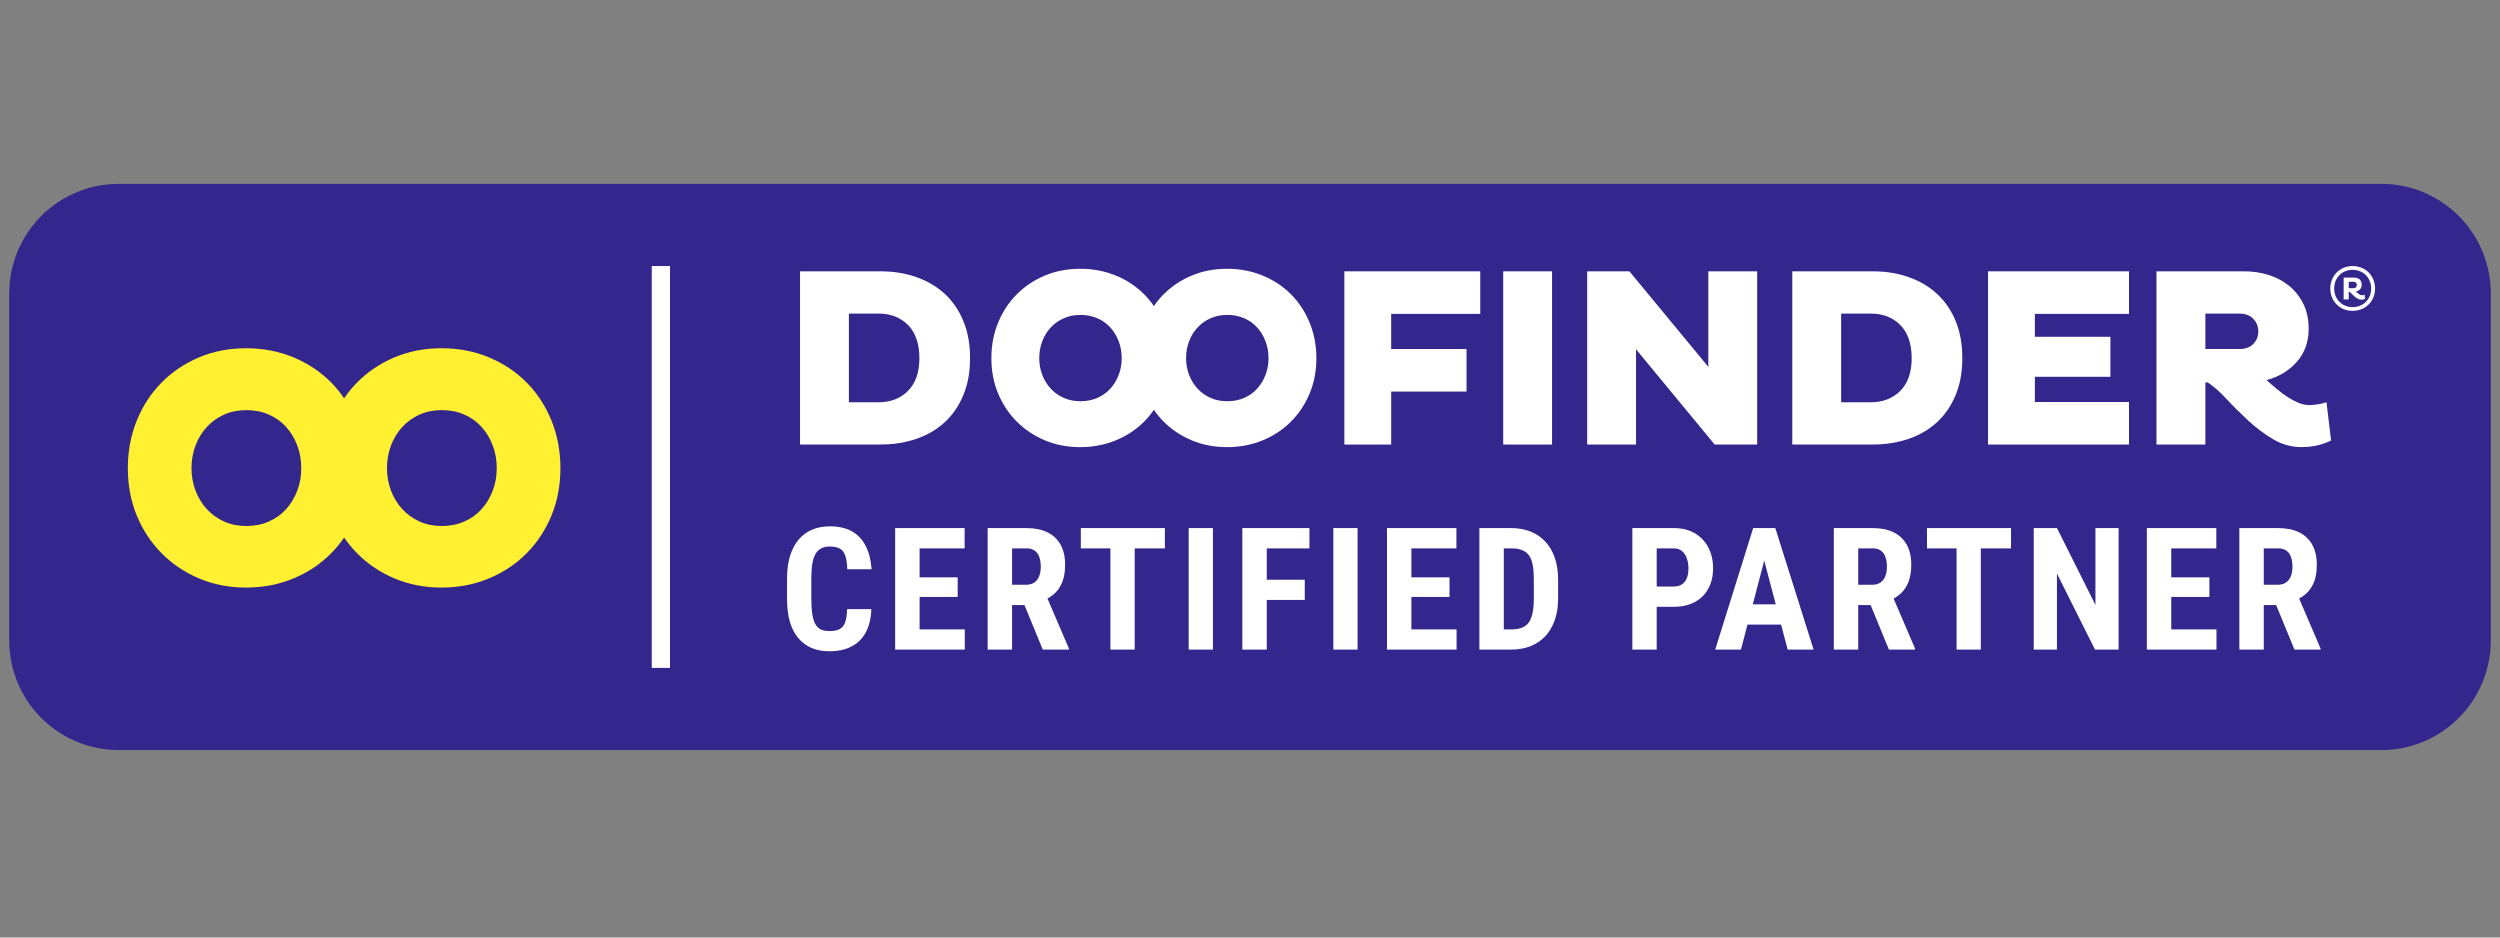
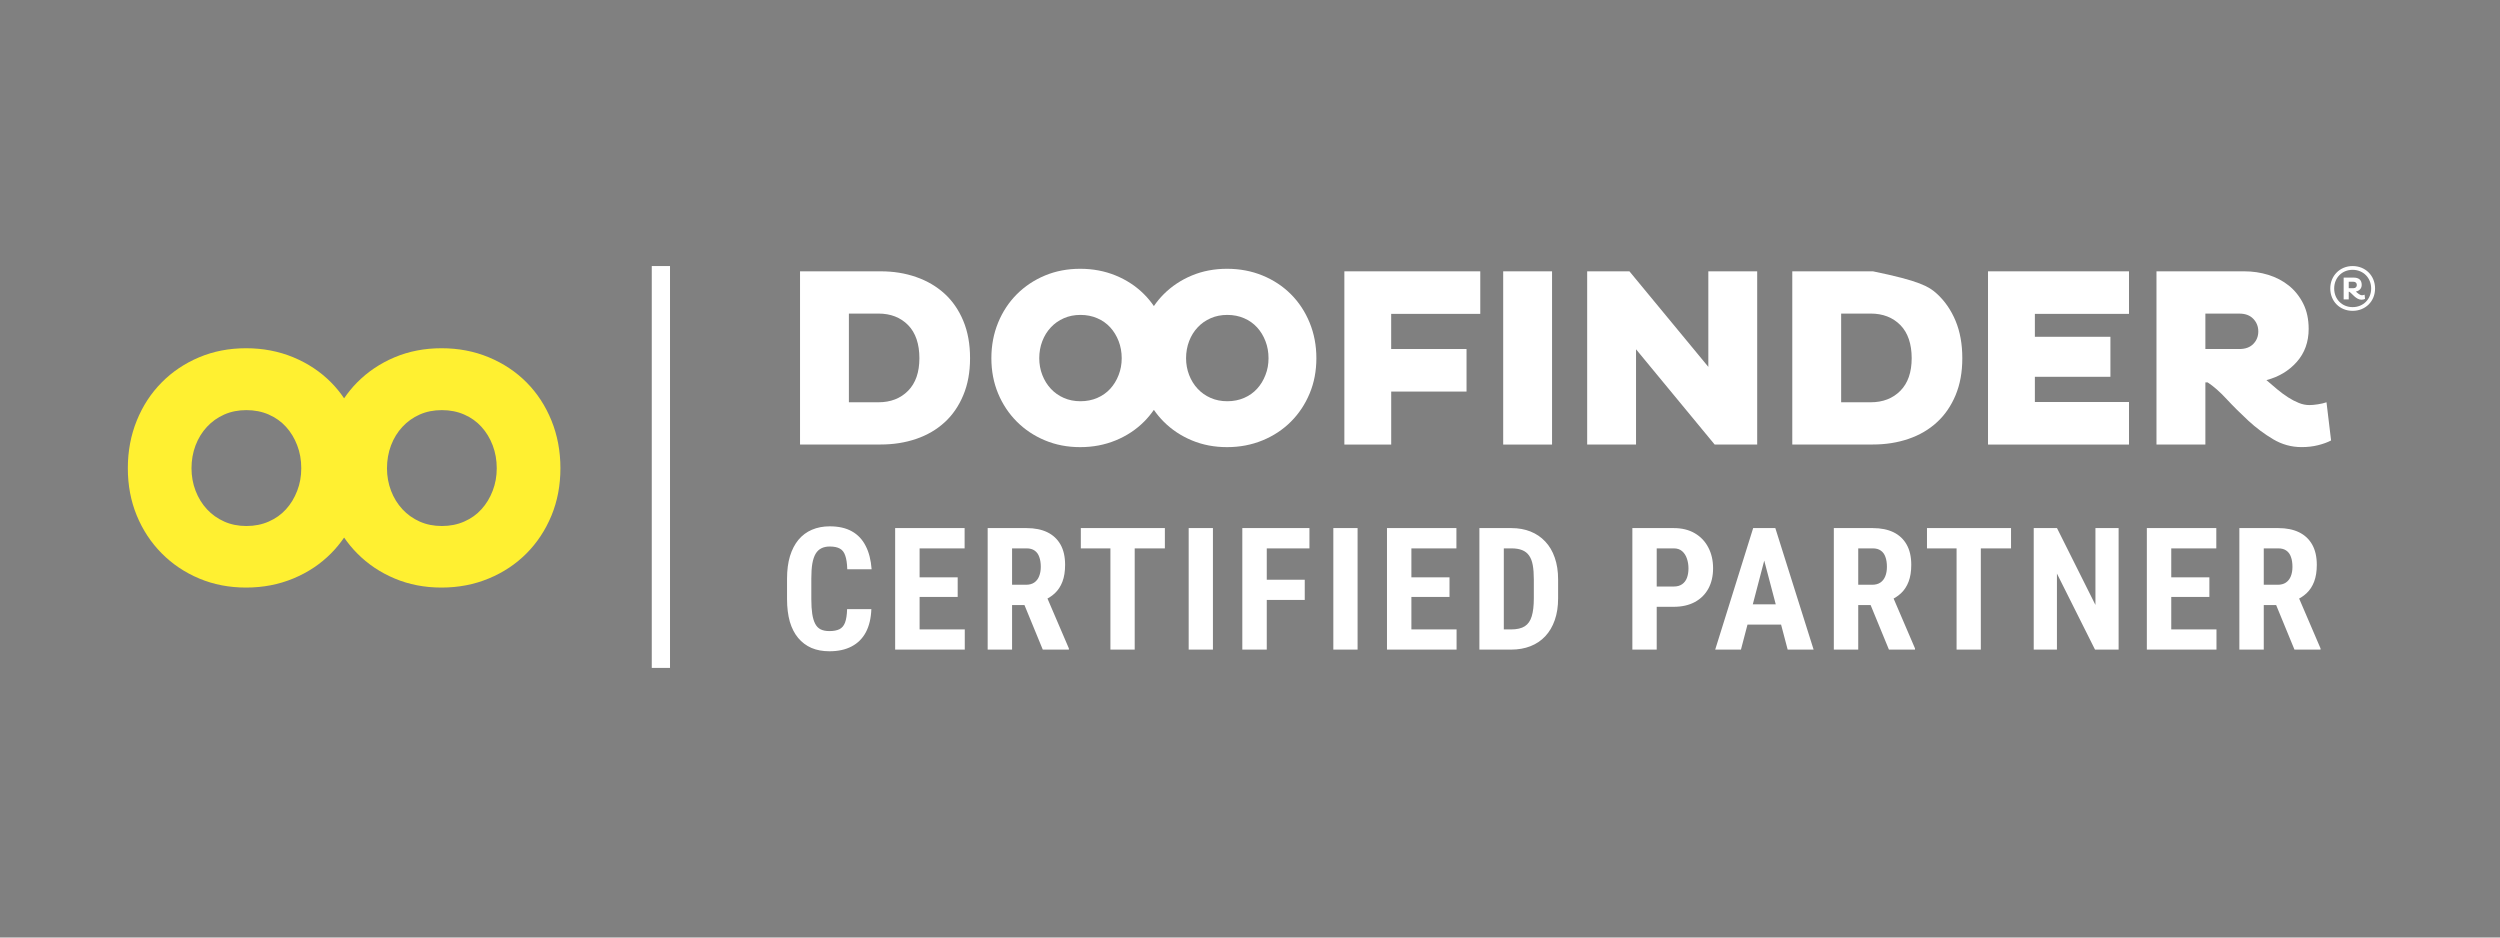
<svg xmlns="http://www.w3.org/2000/svg" width="400" zoomAndPan="magnify" viewBox="0 0 300 112.5" height="150" preserveAspectRatio="xMidYMid meet" version="1.0">
  <rect x="0" y="0" width="300" height="112.5" fill="#808080" stroke="none" />
  <defs>
    <clipPath id="595ab40a29">
      <path d="M 1 22.062 L 299 22.062 L 299 90.008 L 1 90.008 Z M 1 22.062 " clip-rule="nonzero" />
    </clipPath>
  </defs>
  <g clip-path="url(#595ab40a29)">
-     <path fill="#33268c" d="M 14.242 22.062 L 285.758 22.062 C 286.617 22.062 287.473 22.145 288.32 22.312 C 289.164 22.48 289.988 22.73 290.785 23.062 C 291.582 23.395 292.336 23.797 293.055 24.277 C 293.773 24.758 294.438 25.301 295.047 25.914 C 295.656 26.523 296.199 27.188 296.68 27.906 C 297.16 28.625 297.562 29.383 297.895 30.18 C 298.223 30.977 298.473 31.801 298.641 32.648 C 298.809 33.492 298.895 34.348 298.895 35.211 L 298.895 76.859 C 298.895 77.723 298.809 78.578 298.641 79.422 C 298.473 80.27 298.223 81.094 297.895 81.891 C 297.562 82.688 297.16 83.445 296.68 84.164 C 296.199 84.883 295.656 85.547 295.047 86.156 C 294.438 86.77 293.773 87.312 293.055 87.793 C 292.336 88.273 291.582 88.676 290.785 89.008 C 289.988 89.34 289.164 89.586 288.32 89.758 C 287.473 89.926 286.617 90.008 285.758 90.008 L 14.242 90.008 C 13.383 90.008 12.527 89.926 11.68 89.758 C 10.836 89.586 10.012 89.34 9.215 89.008 C 8.418 88.676 7.664 88.273 6.945 87.793 C 6.227 87.312 5.562 86.77 4.953 86.156 C 4.344 85.547 3.801 84.883 3.32 84.164 C 2.84 83.445 2.438 82.688 2.105 81.891 C 1.777 81.094 1.527 80.27 1.359 79.422 C 1.191 78.578 1.105 77.723 1.105 76.859 L 1.105 35.211 C 1.105 34.348 1.191 33.492 1.359 32.648 C 1.527 31.801 1.777 30.977 2.105 30.18 C 2.438 29.383 2.84 28.625 3.32 27.906 C 3.801 27.188 4.344 26.523 4.953 25.914 C 5.562 25.301 6.227 24.758 6.945 24.277 C 7.664 23.797 8.418 23.395 9.215 23.062 C 10.012 22.73 10.836 22.48 11.68 22.312 C 12.527 22.145 13.383 22.062 14.242 22.062 Z M 14.242 22.062 " fill-opacity="1" fill-rule="nonzero" />
-   </g>
+     </g>
  <path fill="#ffffff" d="M 96.004 32.559 L 105.684 32.559 C 107.211 32.559 108.633 32.785 109.945 33.246 C 111.258 33.703 112.391 34.371 113.352 35.246 C 114.309 36.121 115.055 37.207 115.594 38.5 C 116.137 39.797 116.406 41.289 116.406 42.98 C 116.406 44.672 116.137 46.133 115.594 47.426 C 115.055 48.719 114.309 49.809 113.352 50.68 C 112.391 51.559 111.258 52.219 109.945 52.668 C 108.633 53.117 107.211 53.34 105.684 53.34 L 96.004 53.34 Z M 101.867 37.633 L 101.867 48.273 L 105.41 48.273 C 106.879 48.273 108.062 47.812 108.969 46.895 C 109.875 45.977 110.328 44.672 110.328 42.98 C 110.328 41.289 109.875 39.926 108.969 39.008 C 108.062 38.09 106.879 37.629 105.41 37.629 L 101.867 37.629 Z M 101.867 37.633 " fill-opacity="1" fill-rule="nonzero" />
  <path fill="#ffffff" d="M 166.945 46.988 L 166.945 53.348 L 161.324 53.348 L 161.324 32.559 L 177.633 32.559 L 177.633 37.664 L 166.941 37.664 L 166.941 41.883 L 175.984 41.883 L 175.984 46.988 L 166.941 46.988 Z M 166.945 46.988 " fill-opacity="1" fill-rule="nonzero" />
  <path fill="#ffffff" d="M 180.383 32.559 L 186.246 32.559 L 186.246 53.348 L 180.383 53.348 Z M 180.383 32.559 " fill-opacity="1" fill-rule="nonzero" />
  <path fill="#ffffff" d="M 196.324 41.914 L 196.324 53.348 L 190.461 53.348 L 190.461 32.559 L 195.531 32.559 L 205 44.023 L 205 32.559 L 210.863 32.559 L 210.863 53.348 L 205.762 53.348 Z M 196.324 41.914 " fill-opacity="1" fill-rule="nonzero" />
-   <path fill="#ffffff" d="M 215.074 32.559 L 224.754 32.559 C 226.281 32.559 227.703 32.785 229.016 33.246 C 230.332 33.703 231.465 34.371 232.422 35.246 C 233.379 36.121 234.129 37.207 234.668 38.5 C 235.207 39.797 235.477 41.289 235.477 42.98 C 235.477 44.672 235.207 46.133 234.668 47.426 C 234.129 48.719 233.379 49.809 232.422 50.68 C 231.465 51.559 230.332 52.219 229.016 52.668 C 227.703 53.117 226.281 53.34 224.754 53.34 L 215.074 53.34 Z M 220.938 37.633 L 220.938 48.273 L 224.48 48.273 C 225.949 48.273 227.133 47.812 228.043 46.895 C 228.949 45.977 229.402 44.672 229.402 42.98 C 229.402 41.289 228.949 39.926 228.043 39.008 C 227.133 38.09 225.949 37.629 224.48 37.629 L 220.938 37.629 Z M 220.938 37.633 " fill-opacity="1" fill-rule="nonzero" />
+   <path fill="#ffffff" d="M 215.074 32.559 L 224.754 32.559 C 230.332 33.703 231.465 34.371 232.422 35.246 C 233.379 36.121 234.129 37.207 234.668 38.5 C 235.207 39.797 235.477 41.289 235.477 42.98 C 235.477 44.672 235.207 46.133 234.668 47.426 C 234.129 48.719 233.379 49.809 232.422 50.68 C 231.465 51.559 230.332 52.219 229.016 52.668 C 227.703 53.117 226.281 53.34 224.754 53.34 L 215.074 53.34 Z M 220.938 37.633 L 220.938 48.273 L 224.48 48.273 C 225.949 48.273 227.133 47.812 228.043 46.895 C 228.949 45.977 229.402 44.672 229.402 42.98 C 229.402 41.289 228.949 39.926 228.043 39.008 C 227.133 38.09 225.949 37.629 224.48 37.629 L 220.938 37.629 Z M 220.938 37.633 " fill-opacity="1" fill-rule="nonzero" />
  <path fill="#ffffff" d="M 238.562 53.348 L 238.562 32.559 L 255.48 32.559 L 255.48 37.664 L 244.184 37.664 L 244.184 40.414 L 253.25 40.414 L 253.25 45.215 L 244.184 45.215 L 244.184 48.242 L 255.48 48.242 L 255.48 53.348 Z M 238.562 53.348 " fill-opacity="1" fill-rule="nonzero" />
  <path fill="#ffffff" d="M 258.777 32.559 L 269.312 32.559 C 270.312 32.559 271.273 32.699 272.199 32.984 C 273.125 33.273 273.945 33.699 274.656 34.27 C 275.367 34.84 275.945 35.559 276.383 36.426 C 276.82 37.293 277.039 38.305 277.039 39.469 C 277.039 41.035 276.562 42.355 275.617 43.426 C 274.668 44.496 273.453 45.227 271.969 45.613 C 272.414 46 272.855 46.371 273.281 46.73 C 273.707 47.086 274.137 47.402 274.562 47.676 C 274.992 47.953 275.422 48.176 275.848 48.348 C 276.273 48.523 276.703 48.609 277.129 48.609 C 277.414 48.609 277.758 48.578 278.152 48.516 C 278.551 48.453 278.891 48.375 279.18 48.273 L 279.73 52.855 C 279.301 53.082 278.781 53.27 278.172 53.422 C 277.562 53.578 276.898 53.652 276.188 53.652 C 274.965 53.652 273.828 53.336 272.766 52.703 C 271.707 52.074 270.715 51.328 269.789 50.473 C 268.863 49.613 267.996 48.754 267.191 47.887 C 266.391 47.02 265.633 46.355 264.918 45.887 L 264.645 45.887 L 264.645 53.344 L 258.777 53.344 Z M 264.645 37.633 L 264.645 41.883 L 268.734 41.883 C 269.445 41.883 270 41.68 270.398 41.27 C 270.797 40.863 270.996 40.363 270.996 39.773 C 270.996 39.184 270.797 38.68 270.398 38.262 C 270 37.844 269.445 37.633 268.734 37.633 Z M 264.645 37.633 " fill-opacity="1" fill-rule="nonzero" />
  <path fill="#ffffff" d="M 157.156 38.719 C 156.617 37.406 155.871 36.27 154.91 35.309 C 153.953 34.352 152.82 33.602 151.508 33.062 C 150.191 32.523 148.773 32.254 147.246 32.254 C 145.719 32.254 144.309 32.523 143.016 33.062 C 141.723 33.602 140.598 34.352 139.641 35.309 C 139.207 35.746 138.812 36.219 138.465 36.73 C 138.117 36.219 137.727 35.746 137.289 35.309 C 136.332 34.352 135.199 33.602 133.887 33.062 C 132.57 32.523 131.152 32.254 129.625 32.254 C 128.098 32.254 126.688 32.523 125.395 33.062 C 124.102 33.602 122.977 34.352 122.02 35.309 C 121.062 36.27 120.312 37.406 119.773 38.719 C 119.234 40.035 118.965 41.457 118.965 42.984 C 118.965 44.512 119.234 45.926 119.773 47.219 C 120.312 48.512 121.062 49.637 122.02 50.598 C 122.977 51.555 124.102 52.305 125.395 52.844 C 126.688 53.387 128.098 53.656 129.625 53.656 C 131.152 53.656 132.57 53.387 133.887 52.844 C 135.199 52.305 136.332 51.555 137.289 50.598 C 137.727 50.16 138.113 49.688 138.465 49.184 C 138.812 49.688 139.207 50.16 139.641 50.598 C 140.598 51.555 141.723 52.305 143.016 52.844 C 144.309 53.387 145.719 53.656 147.246 53.656 C 148.773 53.656 150.191 53.387 151.508 52.844 C 152.82 52.305 153.953 51.555 154.91 50.598 C 155.871 49.637 156.617 48.512 157.156 47.219 C 157.699 45.926 157.965 44.512 157.965 42.984 C 157.965 41.457 157.695 40.035 157.156 38.719 Z M 134.238 45 C 133.996 45.633 133.656 46.184 133.23 46.652 C 132.801 47.121 132.281 47.488 131.672 47.75 C 131.062 48.016 130.391 48.148 129.656 48.148 C 128.926 48.148 128.258 48.016 127.66 47.75 C 127.055 47.488 126.539 47.121 126.102 46.652 C 125.664 46.184 125.324 45.633 125.078 45 C 124.832 44.371 124.711 43.695 124.711 42.984 C 124.711 42.273 124.832 41.566 125.078 40.938 C 125.32 40.305 125.66 39.754 126.102 39.285 C 126.539 38.816 127.059 38.449 127.66 38.188 C 128.258 37.922 128.926 37.789 129.656 37.789 C 130.391 37.789 131.062 37.922 131.672 38.188 C 132.285 38.449 132.801 38.82 133.23 39.285 C 133.656 39.754 133.992 40.305 134.238 40.938 C 134.48 41.57 134.605 42.25 134.605 42.984 C 134.605 43.719 134.48 44.371 134.238 45 Z M 151.855 45 C 151.613 45.633 151.277 46.184 150.848 46.652 C 150.422 47.121 149.898 47.488 149.293 47.75 C 148.68 48.016 148.008 48.148 147.277 48.148 C 146.543 48.148 145.875 48.016 145.277 47.75 C 144.676 47.488 144.156 47.121 143.719 46.652 C 143.281 46.184 142.941 45.633 142.695 45 C 142.453 44.371 142.328 43.695 142.328 42.984 C 142.328 42.273 142.453 41.566 142.695 40.938 C 142.938 40.305 143.277 39.754 143.719 39.285 C 144.156 38.816 144.676 38.449 145.277 38.188 C 145.875 37.922 146.543 37.789 147.277 37.789 C 148.008 37.789 148.684 37.922 149.293 38.188 C 149.902 38.449 150.422 38.82 150.848 39.285 C 151.277 39.754 151.613 40.305 151.855 40.938 C 152.102 41.57 152.223 42.25 152.223 42.984 C 152.223 43.719 152.102 44.371 151.855 45 Z M 151.855 45 " fill-opacity="1" fill-rule="nonzero" />
  <path fill="#ffffff" d="M 282.312 31.926 C 283.852 31.926 285.008 33.078 285.008 34.621 C 285.008 36.164 283.852 37.301 282.312 37.301 C 280.77 37.301 279.633 36.148 279.633 34.621 C 279.633 33.094 280.785 31.926 282.312 31.926 Z M 282.312 36.855 C 283.594 36.855 284.539 35.895 284.539 34.621 C 284.539 33.348 283.594 32.379 282.312 32.379 C 281.031 32.379 280.102 33.34 280.102 34.621 C 280.102 35.902 281.039 36.855 282.312 36.855 Z M 281.238 35.926 L 281.238 33.312 L 282.438 33.312 C 282.992 33.312 283.406 33.543 283.406 34.191 C 283.406 34.637 283.098 34.906 282.699 34.988 C 282.93 35.191 283.184 35.43 283.453 35.43 C 283.543 35.43 283.668 35.398 283.75 35.359 L 283.805 35.867 C 283.699 35.922 283.543 35.965 283.375 35.965 C 282.715 35.965 282.219 35.176 281.918 35.012 L 281.848 35.012 L 281.848 35.93 L 281.242 35.93 Z M 281.848 33.812 L 281.848 34.582 L 282.422 34.582 C 282.652 34.582 282.82 34.438 282.82 34.199 C 282.82 33.945 282.645 33.812 282.422 33.812 Z M 281.848 33.812 " fill-opacity="1" fill-rule="nonzero" />
  <path fill="#ffffff" d="M 101.652 73.098 L 104.562 73.098 C 104.523 74.191 104.301 75.117 103.902 75.871 C 103.504 76.617 102.934 77.188 102.191 77.574 C 101.457 77.961 100.57 78.152 99.531 78.152 C 98.723 78.152 98.004 78.02 97.379 77.754 C 96.75 77.48 96.219 77.078 95.777 76.551 C 95.336 76.023 95.004 75.371 94.777 74.598 C 94.559 73.816 94.445 72.918 94.445 71.902 L 94.445 69.43 C 94.445 68.414 94.562 67.516 94.797 66.734 C 95.039 65.953 95.379 65.301 95.816 64.773 C 96.266 64.238 96.801 63.836 97.43 63.57 C 98.062 63.297 98.777 63.16 99.57 63.16 C 100.629 63.16 101.52 63.359 102.23 63.762 C 102.945 64.16 103.496 64.746 103.883 65.516 C 104.277 66.273 104.512 67.207 104.594 68.309 L 101.672 68.309 C 101.652 67.613 101.57 67.07 101.43 66.676 C 101.297 66.273 101.086 65.996 100.789 65.836 C 100.496 65.668 100.09 65.582 99.57 65.582 C 99.184 65.582 98.848 65.652 98.57 65.793 C 98.289 65.93 98.059 66.145 97.879 66.445 C 97.699 66.746 97.566 67.141 97.48 67.629 C 97.398 68.113 97.359 68.711 97.359 69.41 L 97.359 71.902 C 97.359 72.594 97.395 73.18 97.469 73.668 C 97.543 74.148 97.66 74.543 97.82 74.848 C 97.98 75.156 98.195 75.379 98.469 75.52 C 98.75 75.66 99.102 75.73 99.531 75.73 C 100.023 75.73 100.422 75.656 100.719 75.512 C 101.027 75.363 101.254 75.098 101.402 74.719 C 101.547 74.34 101.633 73.797 101.652 73.098 Z M 115.773 75.531 L 115.773 77.953 L 109.441 77.953 L 109.441 75.531 Z M 110.352 63.371 L 110.352 77.953 L 107.418 77.953 L 107.418 63.371 Z M 114.922 69.281 L 114.922 71.633 L 109.441 71.633 L 109.441 69.281 Z M 115.754 63.371 L 115.754 65.805 L 109.441 65.805 L 109.441 63.371 Z M 118.52 63.371 L 123.191 63.371 C 124.164 63.371 124.996 63.539 125.684 63.871 C 126.371 64.207 126.895 64.699 127.266 65.355 C 127.633 66.008 127.812 66.816 127.812 67.777 C 127.812 68.566 127.707 69.238 127.492 69.801 C 127.281 70.355 126.977 70.82 126.582 71.191 C 126.191 71.559 125.719 71.855 125.172 72.074 L 124.281 72.605 L 120.488 72.605 L 120.48 70.172 L 123.113 70.172 C 123.512 70.172 123.84 70.086 124.102 69.91 C 124.367 69.73 124.566 69.48 124.691 69.16 C 124.824 68.832 124.895 68.453 124.895 68.02 C 124.895 67.559 124.832 67.164 124.711 66.836 C 124.598 66.504 124.414 66.25 124.16 66.074 C 123.914 65.895 123.59 65.805 123.191 65.805 L 121.449 65.805 L 121.449 77.953 L 118.52 77.953 Z M 125.133 77.953 L 122.461 71.453 L 125.535 71.445 L 128.266 77.812 L 128.266 77.953 Z M 136.164 63.371 L 136.164 77.953 L 133.25 77.953 L 133.25 63.371 Z M 139.785 63.371 L 139.785 65.805 L 129.699 65.805 L 129.699 63.371 Z M 145.551 63.371 L 145.551 77.953 L 142.641 77.953 L 142.641 63.371 Z M 152.012 63.371 L 152.012 77.953 L 149.078 77.953 L 149.078 63.371 Z M 156.57 69.57 L 156.57 71.996 L 151.27 71.996 L 151.27 69.57 Z M 157.133 63.371 L 157.133 65.805 L 151.27 65.805 L 151.27 63.371 Z M 162.91 63.371 L 162.91 77.953 L 160 77.953 L 160 63.371 Z M 174.789 75.531 L 174.789 77.953 L 168.457 77.953 L 168.457 75.531 Z M 169.367 63.371 L 169.367 77.953 L 166.438 77.953 L 166.438 63.371 Z M 173.941 69.281 L 173.941 71.633 L 168.457 71.633 L 168.457 69.281 Z M 174.77 63.371 L 174.77 65.805 L 168.457 65.805 L 168.457 63.371 Z M 181.328 77.953 L 178.758 77.953 L 178.777 75.531 L 181.328 75.531 C 182.035 75.531 182.586 75.402 182.98 75.148 C 183.371 74.895 183.648 74.496 183.809 73.949 C 183.977 73.398 184.059 72.684 184.059 71.793 L 184.059 69.52 C 184.059 68.848 184.016 68.273 183.93 67.809 C 183.844 67.332 183.695 66.953 183.488 66.664 C 183.285 66.371 183.008 66.156 182.66 66.016 C 182.312 65.875 181.883 65.805 181.367 65.805 L 178.707 65.805 L 178.707 63.371 L 181.367 63.371 C 182.211 63.371 182.973 63.508 183.66 63.781 C 184.348 64.055 184.938 64.457 185.43 64.984 C 185.926 65.504 186.305 66.148 186.57 66.918 C 186.84 67.684 186.973 68.559 186.973 69.539 L 186.973 71.793 C 186.973 72.781 186.84 73.656 186.57 74.418 C 186.305 75.18 185.926 75.824 185.43 76.352 C 184.945 76.871 184.355 77.27 183.66 77.543 C 182.965 77.816 182.191 77.953 181.328 77.953 Z M 180.457 63.371 L 180.457 77.953 L 177.527 77.953 L 177.527 63.371 Z M 200.848 72.816 L 197.867 72.816 L 197.867 70.383 L 200.848 70.383 C 201.262 70.383 201.598 70.289 201.859 70.102 C 202.125 69.914 202.32 69.656 202.438 69.328 C 202.559 68.996 202.617 68.621 202.617 68.207 C 202.617 67.789 202.555 67.398 202.43 67.035 C 202.309 66.668 202.117 66.371 201.859 66.145 C 201.605 65.918 201.27 65.805 200.848 65.805 L 198.805 65.805 L 198.805 77.953 L 195.883 77.953 L 195.883 63.371 L 200.848 63.371 C 201.828 63.371 202.672 63.578 203.379 63.992 C 204.086 64.406 204.625 64.977 205 65.703 C 205.379 66.426 205.57 67.254 205.57 68.188 C 205.57 69.129 205.379 69.949 205 70.641 C 204.625 71.328 204.086 71.863 203.379 72.246 C 202.672 72.625 201.828 72.816 200.848 72.816 Z M 212.047 65.977 L 208.914 77.953 L 205.824 77.953 L 210.379 63.371 L 212.309 63.371 Z M 214.52 77.953 L 211.367 65.977 L 211.078 63.371 L 213.039 63.371 L 217.633 77.953 Z M 214.629 72.516 L 214.629 74.949 L 208.055 74.949 L 208.055 72.516 Z M 220.059 63.371 L 224.73 63.371 C 225.703 63.371 226.535 63.539 227.223 63.871 C 227.906 64.207 228.434 64.699 228.801 65.355 C 229.168 66.008 229.352 66.816 229.352 67.777 C 229.352 68.566 229.246 69.238 229.031 69.801 C 228.82 70.355 228.516 70.82 228.121 71.191 C 227.727 71.559 227.258 71.855 226.711 72.074 L 225.82 72.605 L 222.027 72.605 L 222.016 70.172 L 224.648 70.172 C 225.051 70.172 225.379 70.086 225.641 69.91 C 225.906 69.73 226.102 69.48 226.23 69.16 C 226.363 68.832 226.43 68.453 226.43 68.02 C 226.43 67.559 226.371 67.164 226.25 66.836 C 226.137 66.504 225.953 66.25 225.699 66.074 C 225.453 65.895 225.129 65.805 224.73 65.805 L 222.988 65.805 L 222.988 77.953 L 220.059 77.953 Z M 226.672 77.953 L 224 71.453 L 227.07 71.445 L 229.801 77.812 L 229.801 77.953 Z M 237.699 63.371 L 237.699 77.953 L 234.789 77.953 L 234.789 63.371 Z M 241.324 63.371 L 241.324 65.805 L 231.238 65.805 L 231.238 63.371 Z M 254.234 63.371 L 254.234 77.953 L 251.402 77.953 L 246.832 68.828 L 246.832 77.953 L 244.047 77.953 L 244.047 63.371 L 246.84 63.371 L 251.453 72.594 L 251.453 63.371 Z M 265.977 75.531 L 265.977 77.953 L 259.641 77.953 L 259.641 75.531 Z M 260.551 63.371 L 260.551 77.953 L 257.621 77.953 L 257.621 63.371 Z M 265.125 69.281 L 265.125 71.633 L 259.641 71.633 L 259.641 69.281 Z M 265.957 63.371 L 265.957 65.805 L 259.641 65.805 L 259.641 63.371 Z M 268.723 63.371 L 273.395 63.371 C 274.367 63.371 275.199 63.539 275.883 63.871 C 276.57 64.207 277.098 64.699 277.465 65.355 C 277.832 66.008 278.016 66.816 278.016 67.777 C 278.016 68.566 277.91 69.238 277.695 69.801 C 277.484 70.355 277.18 70.82 276.785 71.191 C 276.391 71.559 275.922 71.855 275.375 72.074 L 274.484 72.605 L 270.691 72.605 L 270.68 70.172 L 273.312 70.172 C 273.715 70.172 274.043 70.086 274.305 69.91 C 274.57 69.73 274.766 69.48 274.895 69.16 C 275.027 68.832 275.094 68.453 275.094 68.02 C 275.094 67.559 275.035 67.164 274.914 66.836 C 274.801 66.504 274.617 66.25 274.363 66.074 C 274.117 65.895 273.793 65.805 273.395 65.805 L 271.652 65.805 L 271.652 77.953 L 268.723 77.953 Z M 275.336 77.953 L 272.664 71.453 L 275.734 71.445 L 278.465 77.812 L 278.465 77.953 Z M 275.336 77.953 " fill-opacity="1" fill-rule="nonzero" />
  <path fill="#fff031" d="M 66.176 50.465 C 65.457 48.699 64.461 47.176 63.188 45.891 C 61.91 44.605 60.402 43.602 58.652 42.875 C 56.906 42.148 55.012 41.789 52.98 41.789 C 50.949 41.789 49.07 42.152 47.352 42.875 C 45.629 43.602 44.133 44.605 42.859 45.891 C 42.277 46.477 41.762 47.113 41.293 47.797 C 40.828 47.113 40.312 46.477 39.73 45.891 C 38.457 44.605 36.945 43.602 35.199 42.875 C 33.449 42.152 31.559 41.789 29.527 41.789 C 27.492 41.789 25.617 42.152 23.898 42.875 C 22.176 43.602 20.676 44.605 19.406 45.891 C 18.129 47.176 17.133 48.699 16.414 50.465 C 15.699 52.23 15.34 54.137 15.34 56.188 C 15.34 58.238 15.699 60.133 16.414 61.871 C 17.133 63.609 18.129 65.117 19.406 66.402 C 20.68 67.688 22.176 68.695 23.898 69.418 C 25.617 70.145 27.496 70.508 29.527 70.508 C 31.559 70.508 33.449 70.145 35.199 69.418 C 36.945 68.695 38.457 67.688 39.73 66.402 C 40.312 65.82 40.828 65.184 41.293 64.508 C 41.762 65.184 42.281 65.82 42.859 66.402 C 44.133 67.688 45.629 68.695 47.352 69.418 C 49.07 70.145 50.949 70.508 52.98 70.508 C 55.012 70.508 56.906 70.145 58.652 69.418 C 60.402 68.695 61.91 67.688 63.188 66.402 C 64.461 65.117 65.457 63.605 66.176 61.871 C 66.891 60.133 67.25 58.238 67.25 56.188 C 67.25 54.137 66.891 52.23 66.176 50.465 Z M 35.664 58.895 C 35.34 59.742 34.895 60.48 34.324 61.109 C 33.754 61.742 33.062 62.23 32.25 62.586 C 31.438 62.945 30.543 63.121 29.566 63.121 C 28.594 63.121 27.703 62.945 26.906 62.586 C 26.105 62.23 25.414 61.738 24.832 61.109 C 24.25 60.48 23.797 59.742 23.469 58.895 C 23.145 58.047 22.98 57.145 22.98 56.188 C 22.98 55.23 23.145 54.285 23.469 53.438 C 23.793 52.59 24.25 51.852 24.832 51.223 C 25.414 50.594 26.105 50.102 26.906 49.746 C 27.703 49.391 28.594 49.215 29.566 49.215 C 30.543 49.215 31.438 49.391 32.25 49.746 C 33.062 50.102 33.754 50.594 34.324 51.223 C 34.895 51.852 35.34 52.59 35.664 53.438 C 35.992 54.285 36.152 55.203 36.152 56.188 C 36.152 57.172 35.992 58.047 35.664 58.895 Z M 59.121 58.895 C 58.797 59.742 58.348 60.48 57.777 61.109 C 57.211 61.742 56.52 62.23 55.707 62.586 C 54.895 62.945 54 63.121 53.023 63.121 C 52.047 63.121 51.16 62.945 50.359 62.586 C 49.562 62.23 48.871 61.738 48.289 61.109 C 47.707 60.48 47.25 59.742 46.926 58.895 C 46.602 58.047 46.438 57.145 46.438 56.188 C 46.438 55.23 46.602 54.285 46.926 53.438 C 47.25 52.59 47.703 51.852 48.289 51.223 C 48.871 50.594 49.562 50.102 50.359 49.746 C 51.16 49.391 52.047 49.215 53.023 49.215 C 54 49.215 54.895 49.391 55.707 49.746 C 56.52 50.102 57.211 50.594 57.777 51.223 C 58.348 51.852 58.797 52.59 59.121 53.438 C 59.445 54.285 59.609 55.203 59.609 56.188 C 59.609 57.172 59.445 58.047 59.121 58.895 Z M 59.121 58.895 " fill-opacity="1" fill-rule="nonzero" />
  <path stroke-linecap="butt" transform="matrix(1.095, 0, 0, 1.096, 1.106, 22.061)" fill="none" stroke-linejoin="miter" d="M 71.416 52.999 L 71.416 9.001 " stroke="#ffffff" stroke-width="2" stroke-opacity="1" stroke-miterlimit="4" />
</svg>